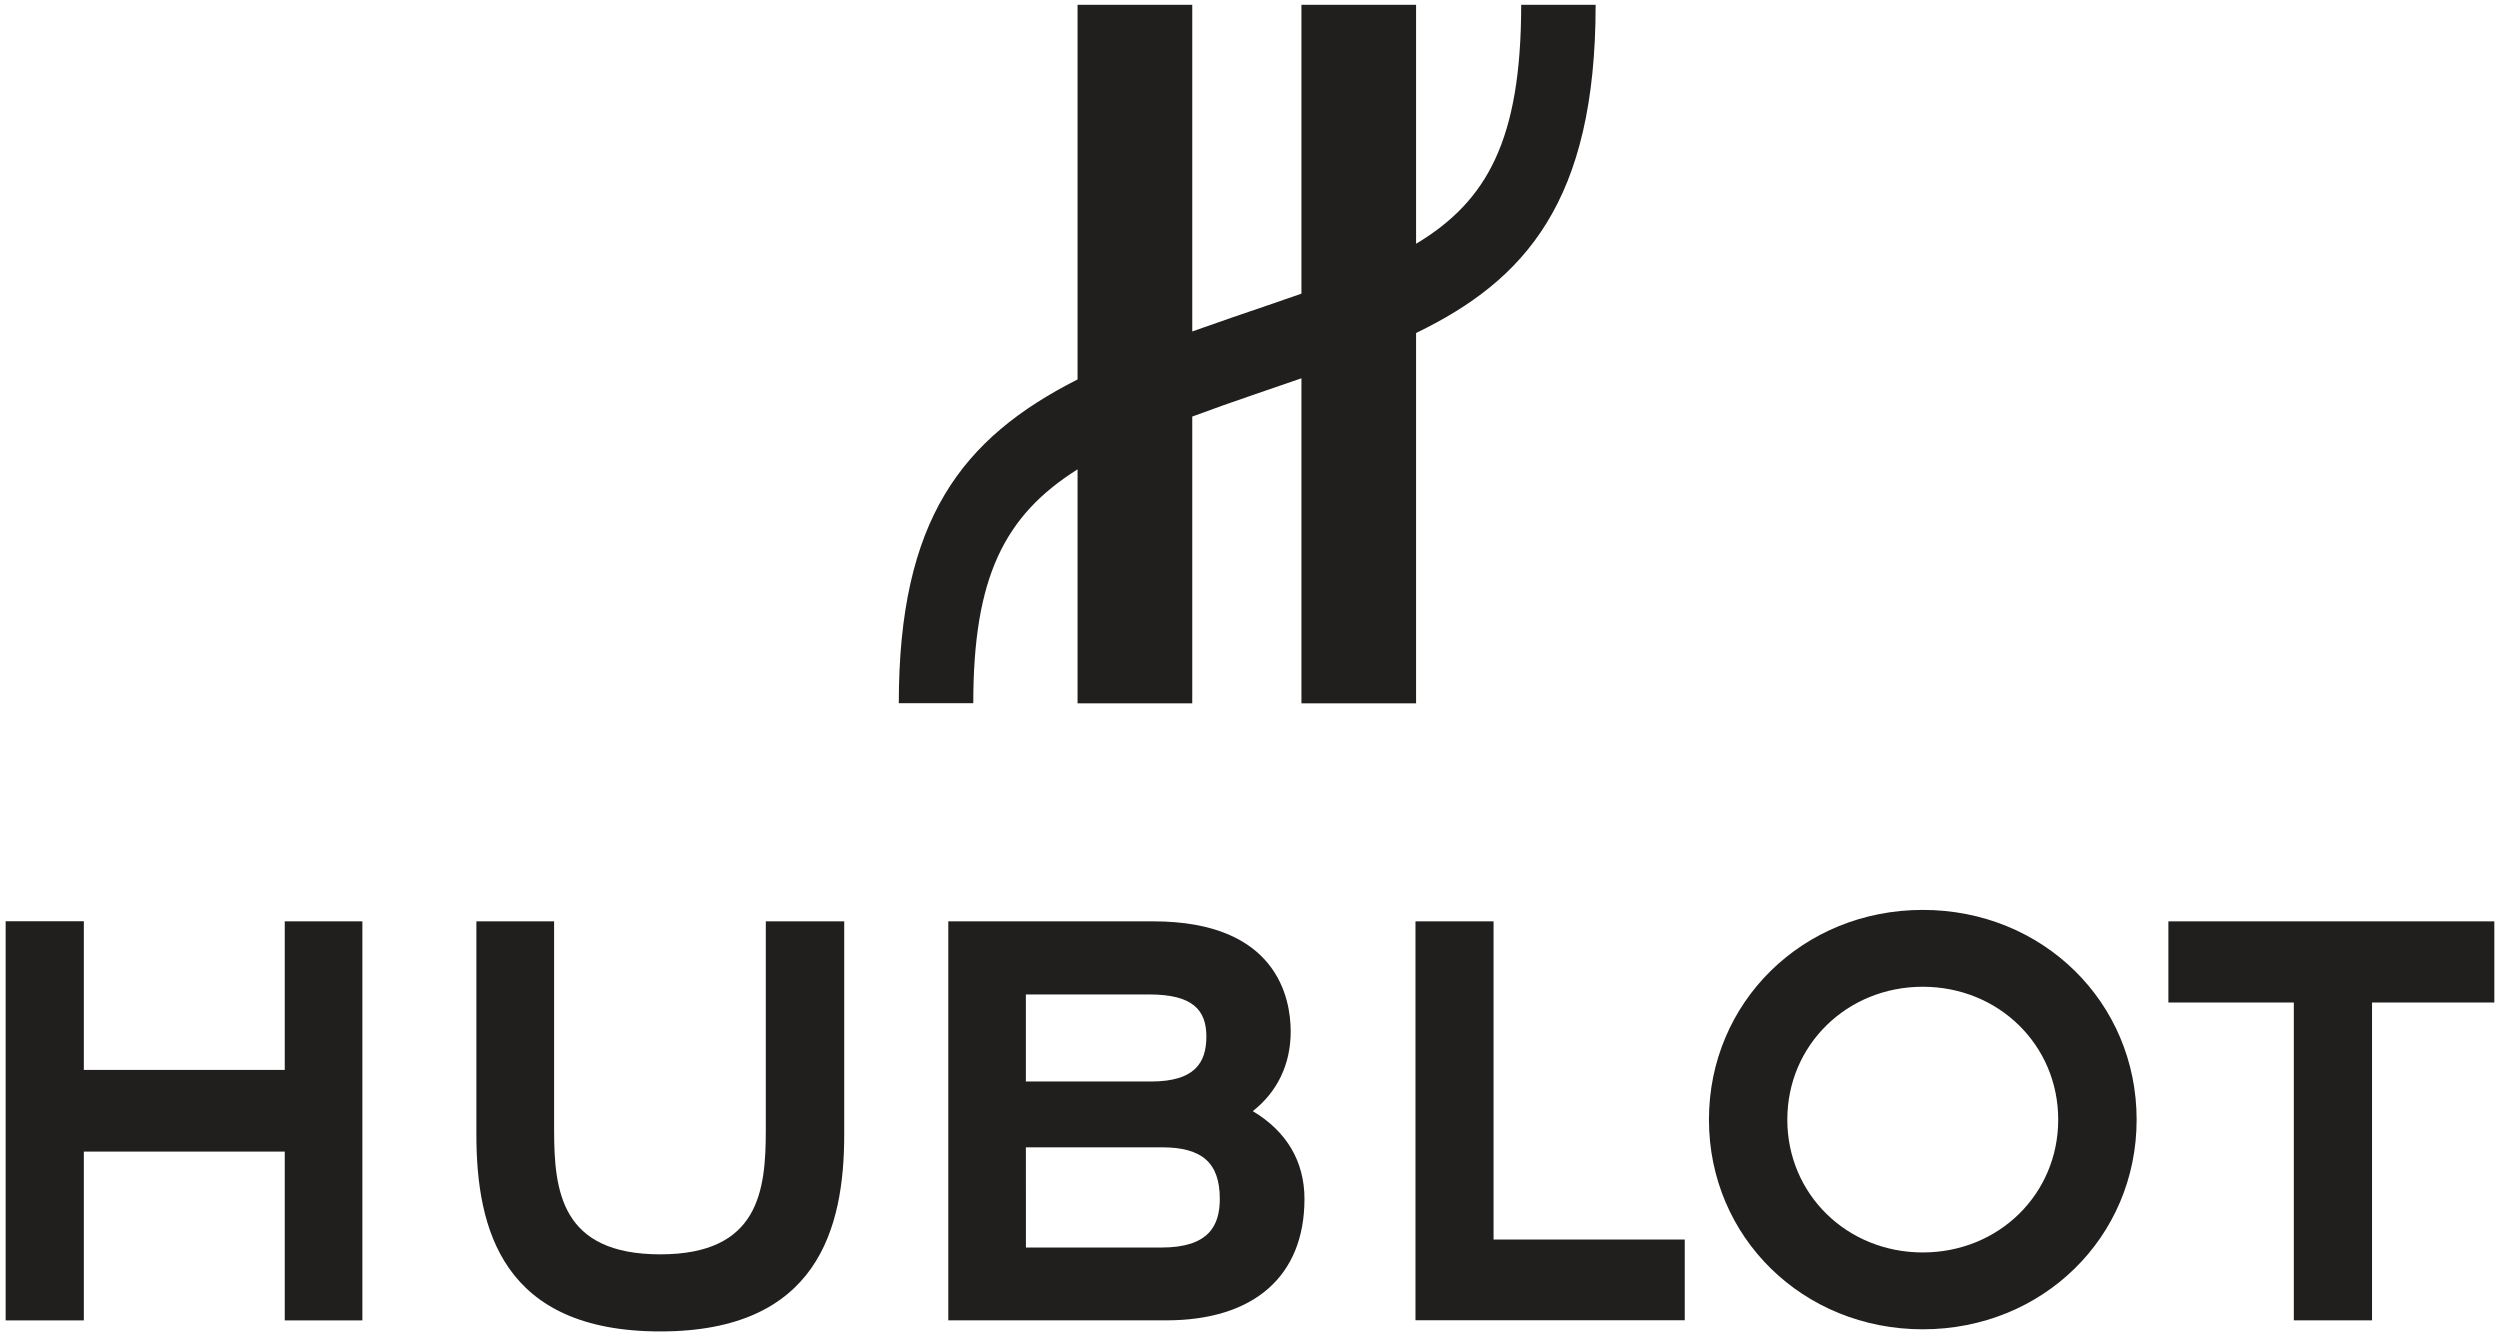
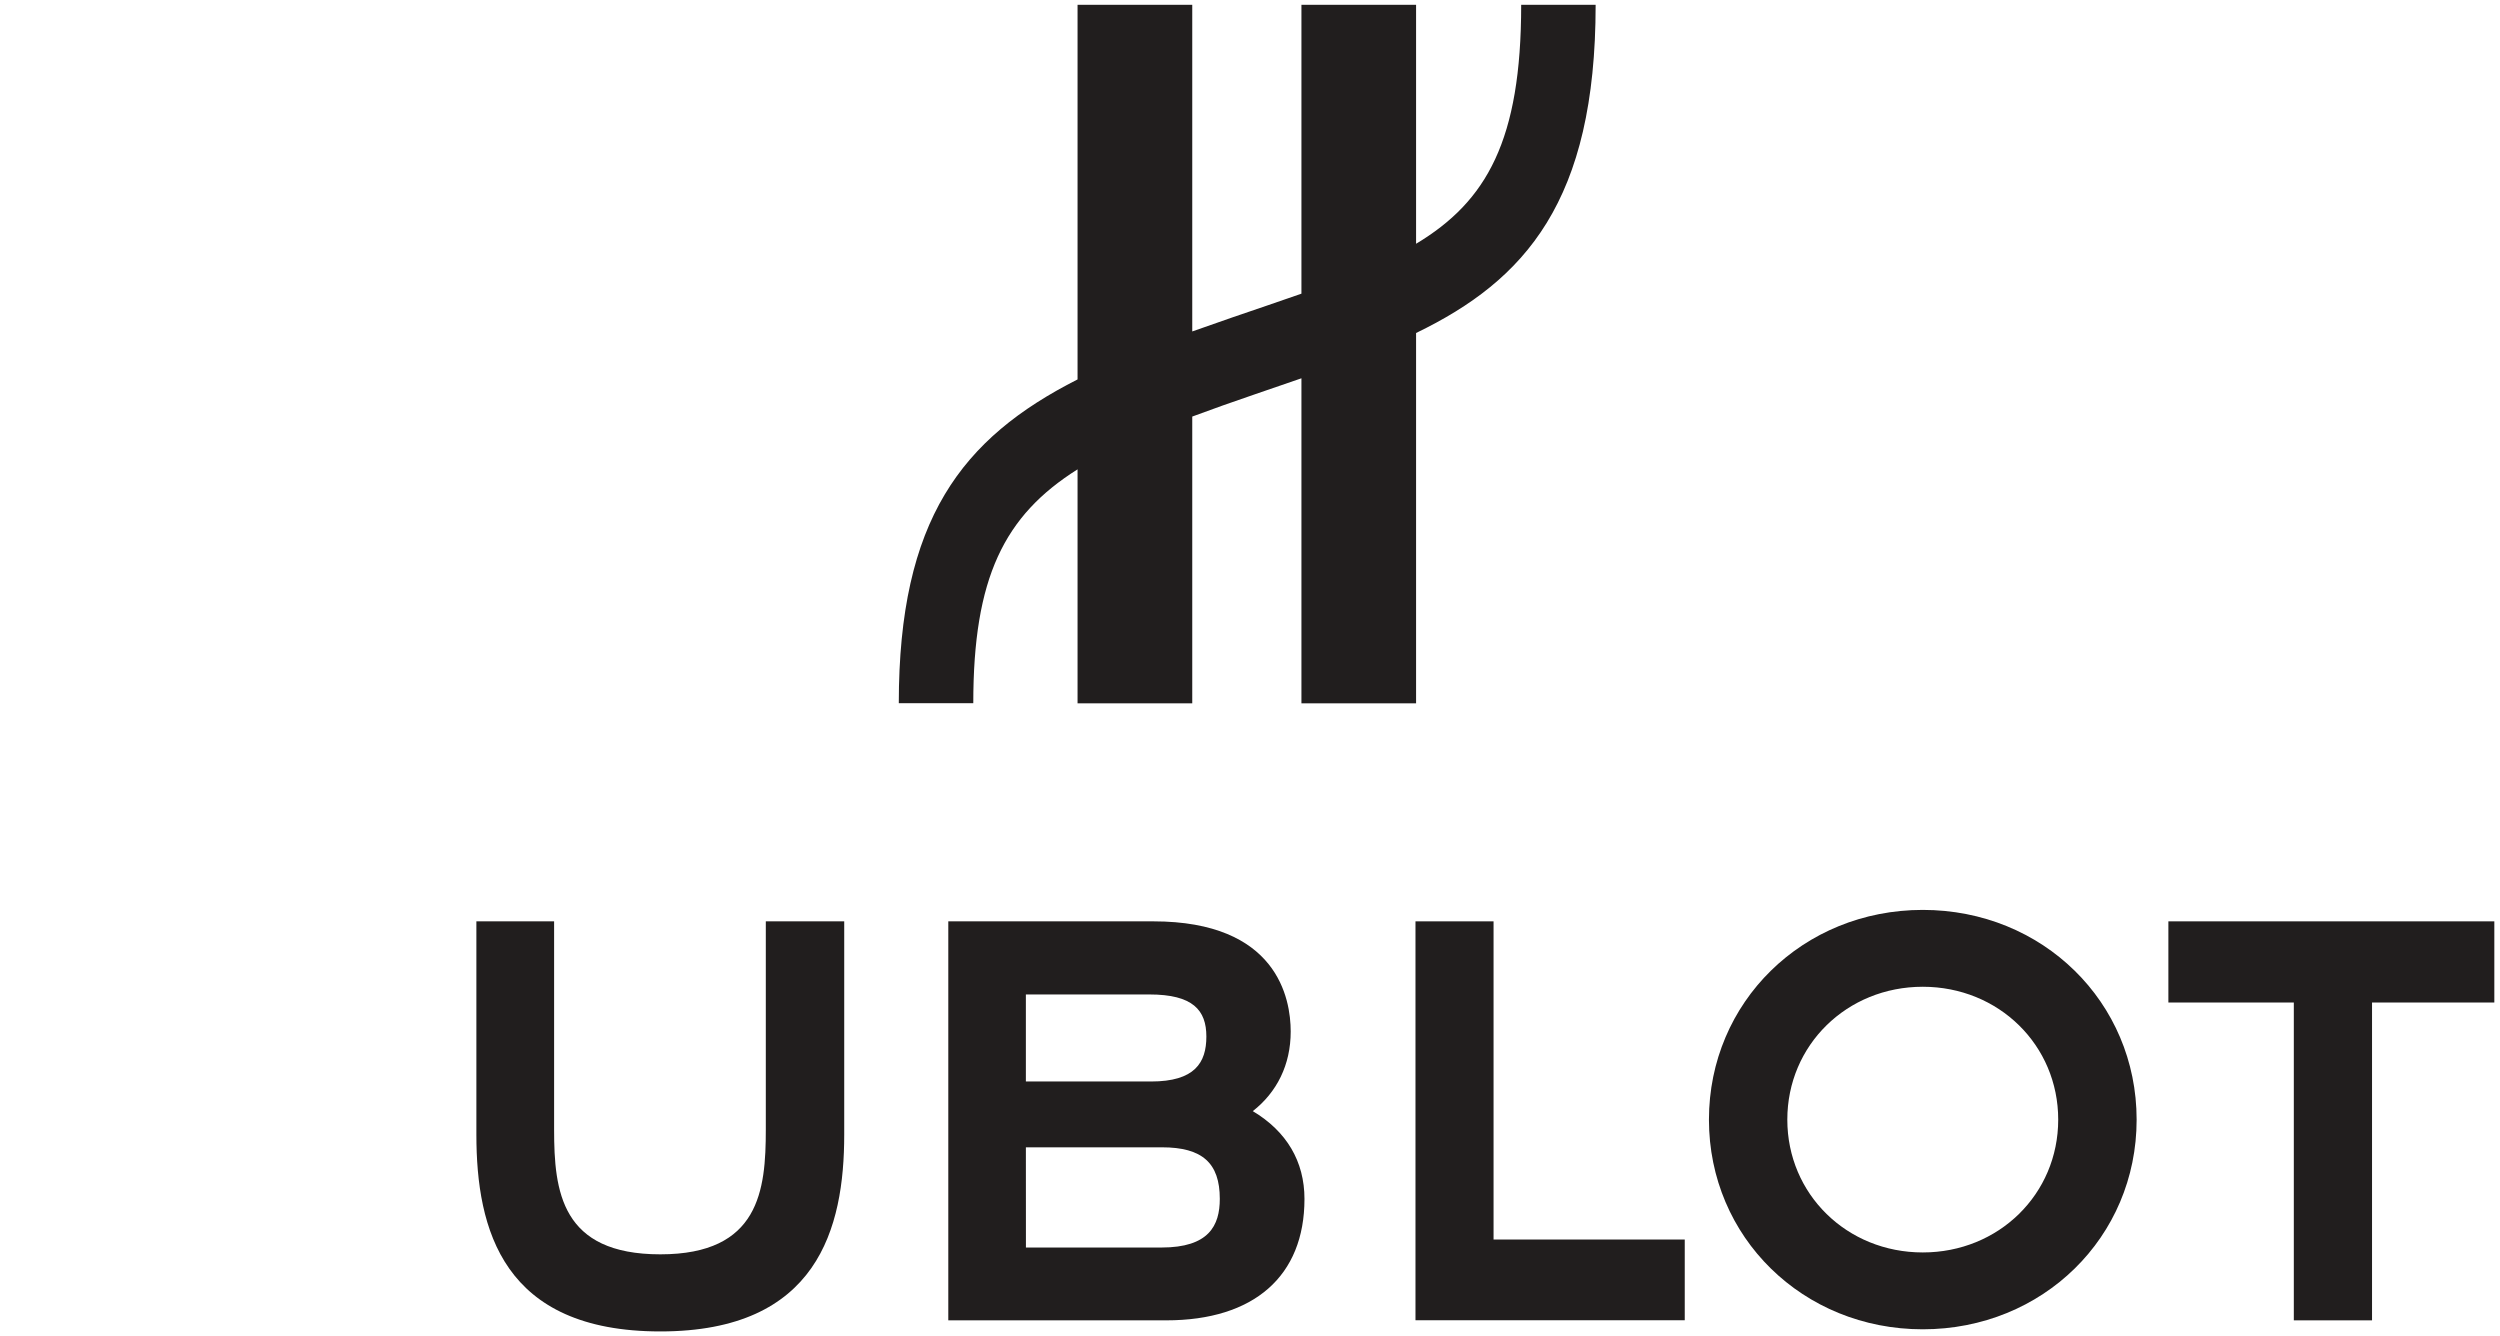
<svg xmlns="http://www.w3.org/2000/svg" width="232" height="124" viewBox="0 0 232 124" fill="none">
  <g clip-path="url(#clip0_958_82)">
-     <path d="M26.425 85.5V99.288H7.78V85.491H0.525V122.533H7.78V106.867H26.425V122.533H33.629V85.5H26.425Z" fill="#211E1E" />
    <path d="M71.067 85.501V104.829C71.067 110.443 70.486 116.402 61.281 116.402C52.076 116.402 51.421 110.572 51.421 104.829V85.501H44.208V105.29C44.208 114.119 46.675 123.557 61.281 123.557C75.886 123.557 78.344 113.985 78.344 105.29V85.501H71.067Z" fill="#211E1E" />
    <path d="M131.357 85.501V122.519H156.344V115.028H138.602V85.501H131.357Z" fill="#211E1E" />
    <path d="M178.434 84.439C167.311 84.439 158.59 92.992 158.59 103.906C158.59 114.815 167.311 123.359 178.434 123.359C189.558 123.359 198.279 114.815 198.279 103.906C198.279 92.992 189.558 84.439 178.434 84.439ZM178.434 116.227C171.388 116.227 165.863 110.816 165.863 103.901C165.863 96.991 171.388 91.571 178.434 91.571C185.481 91.571 191.002 96.991 191.002 103.901C191.002 110.816 185.481 116.227 178.434 116.227Z" fill="#211E1E" />
    <path d="M201.226 85.501V93.033H212.866V122.528H220.125V93.033H231.474V85.501H201.226Z" fill="#211E1E" />
    <path d="M116.258 103.113C118.495 101.364 119.777 98.813 119.777 95.727C119.777 92.65 118.532 85.501 107.026 85.501H88.002V122.528H108.234C116.378 122.528 121.055 118.414 121.055 111.264C121.055 107.776 119.394 104.985 116.258 103.113ZM106.67 92.286C110.706 92.286 111.951 93.749 111.951 96.189C111.951 98.624 110.872 100.363 106.818 100.363H95.201V92.286H106.67ZM107.791 115.77H95.206L95.202 106.471H107.834C111.574 106.471 113.197 107.929 113.197 111.254C113.197 113.741 112.177 115.77 107.791 115.77Z" fill="#211E1E" />
    <path d="M148.075 0.448H141.166C141.166 12.99 137.989 18.678 131.412 22.622V0.443H120.773V27.253C118.79 27.95 116.655 28.669 114.367 29.454C113.09 29.892 111.845 30.33 110.641 30.759V0.443H99.997V35.211C89.247 40.668 83.408 48.219 83.408 65.259H90.321C90.321 53.621 93.171 47.855 99.997 43.555V65.268H110.641V38.657C112.449 37.983 114.367 37.305 116.456 36.59C117.932 36.082 119.366 35.593 120.773 35.105V65.268H131.412V30.902C141.544 26.003 148.075 18.664 148.075 0.448Z" fill="#211E1E" />
  </g>
  <defs>
    <clipPath id="clip0_958_82">
      <rect width="232" height="124" fill="white" />
    </clipPath>
  </defs>
</svg>